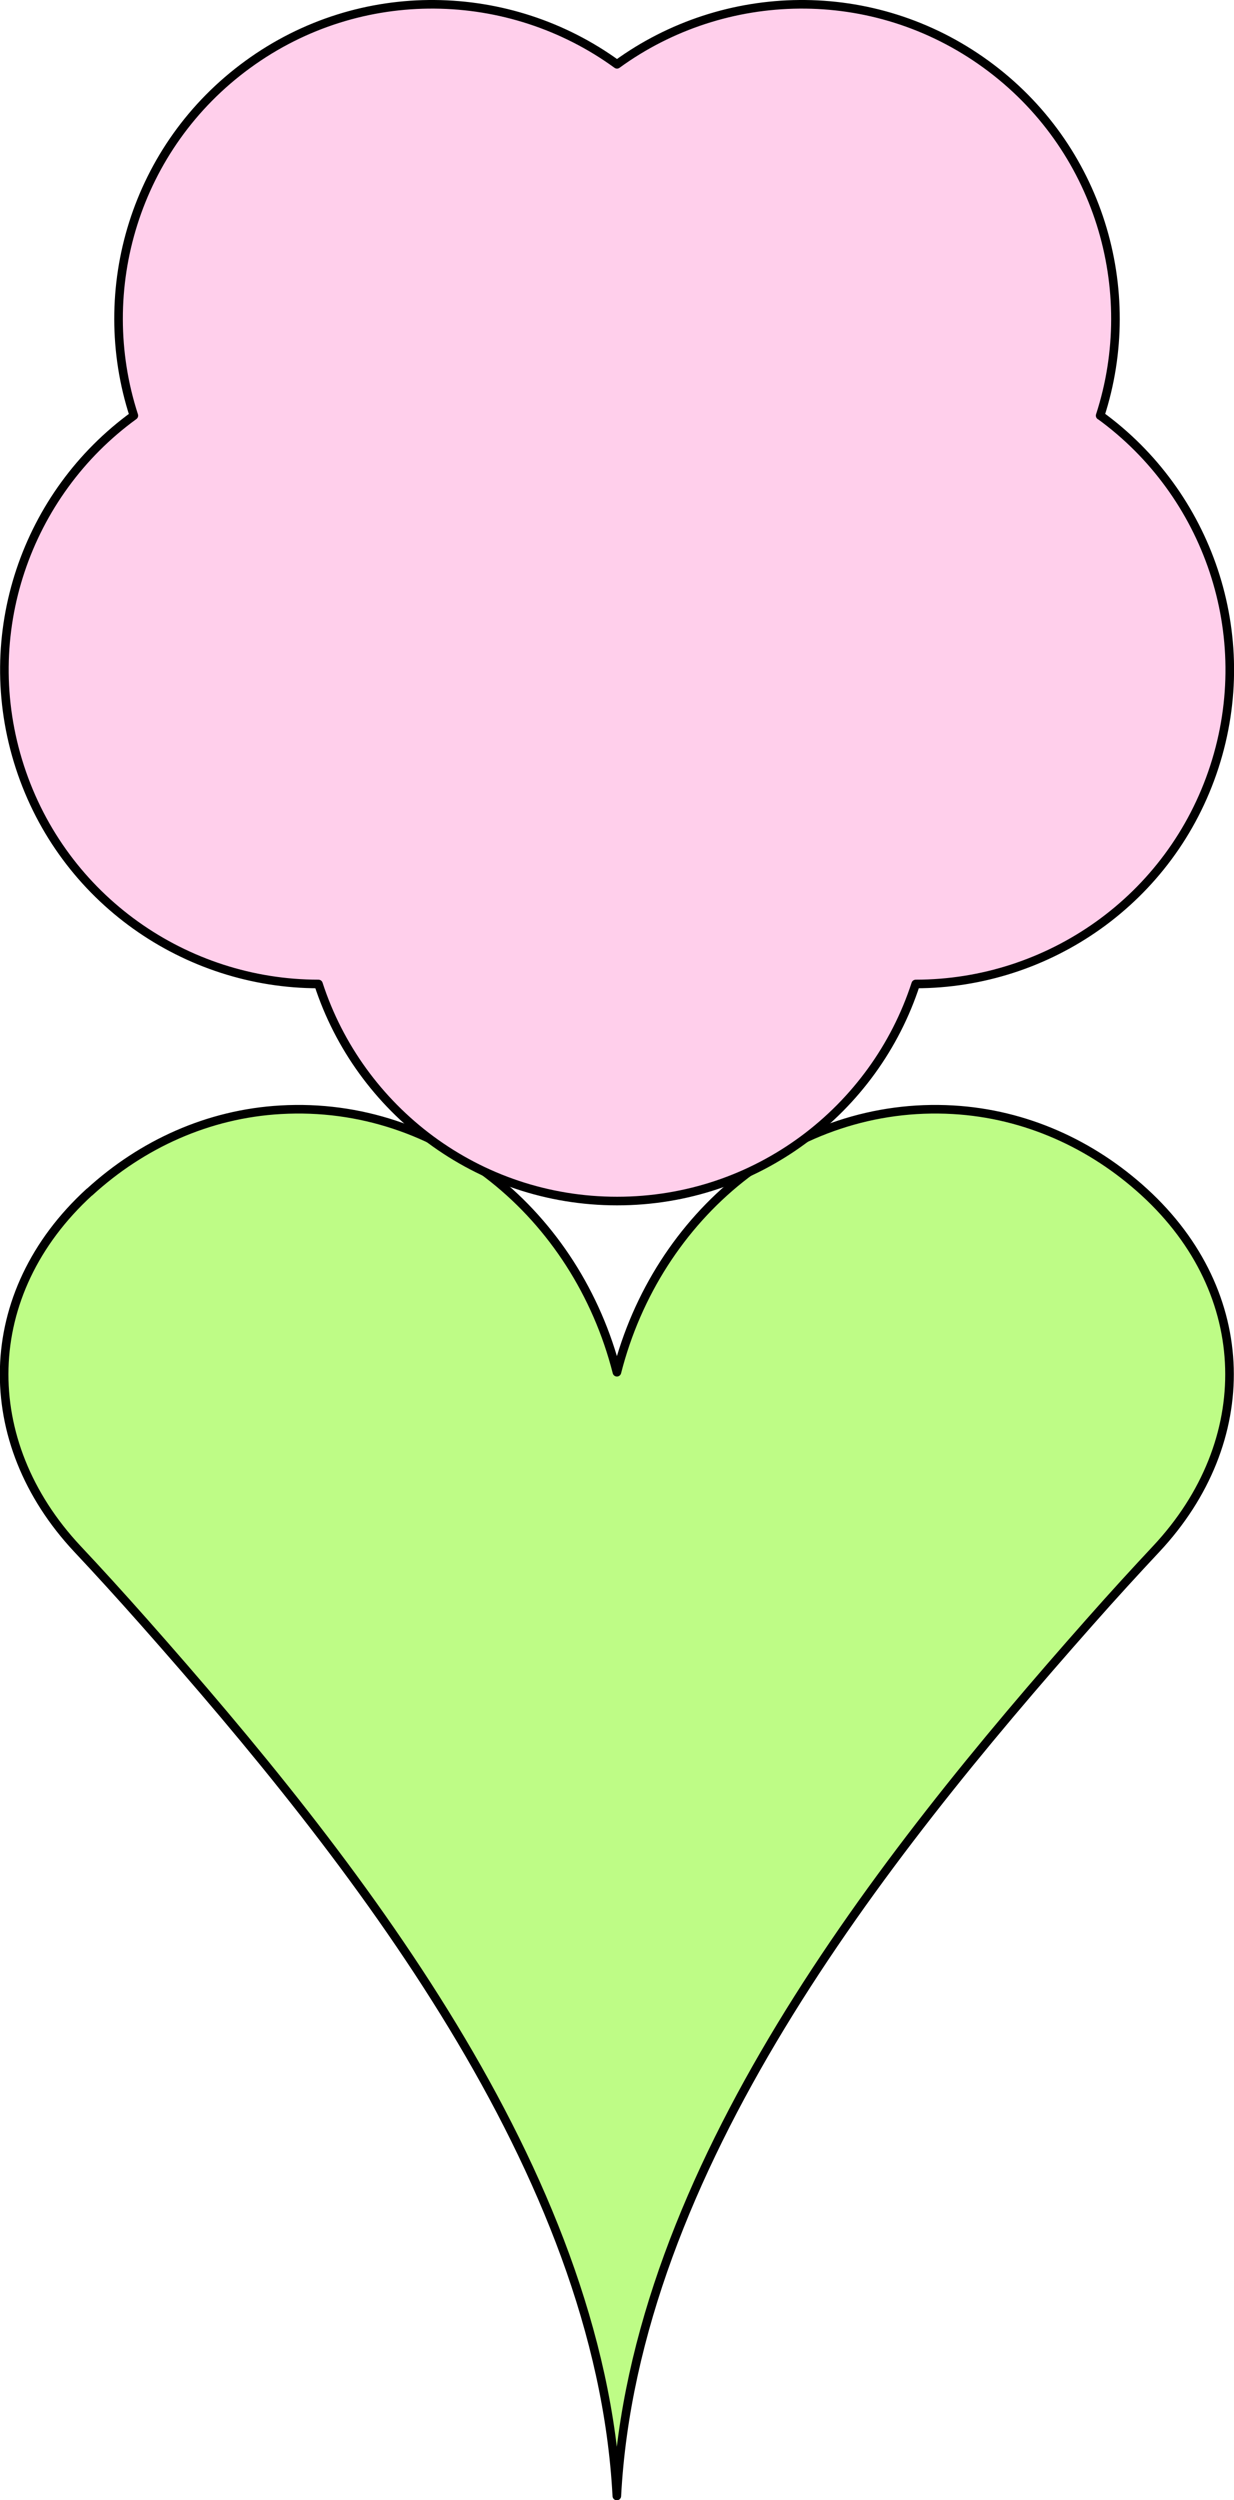
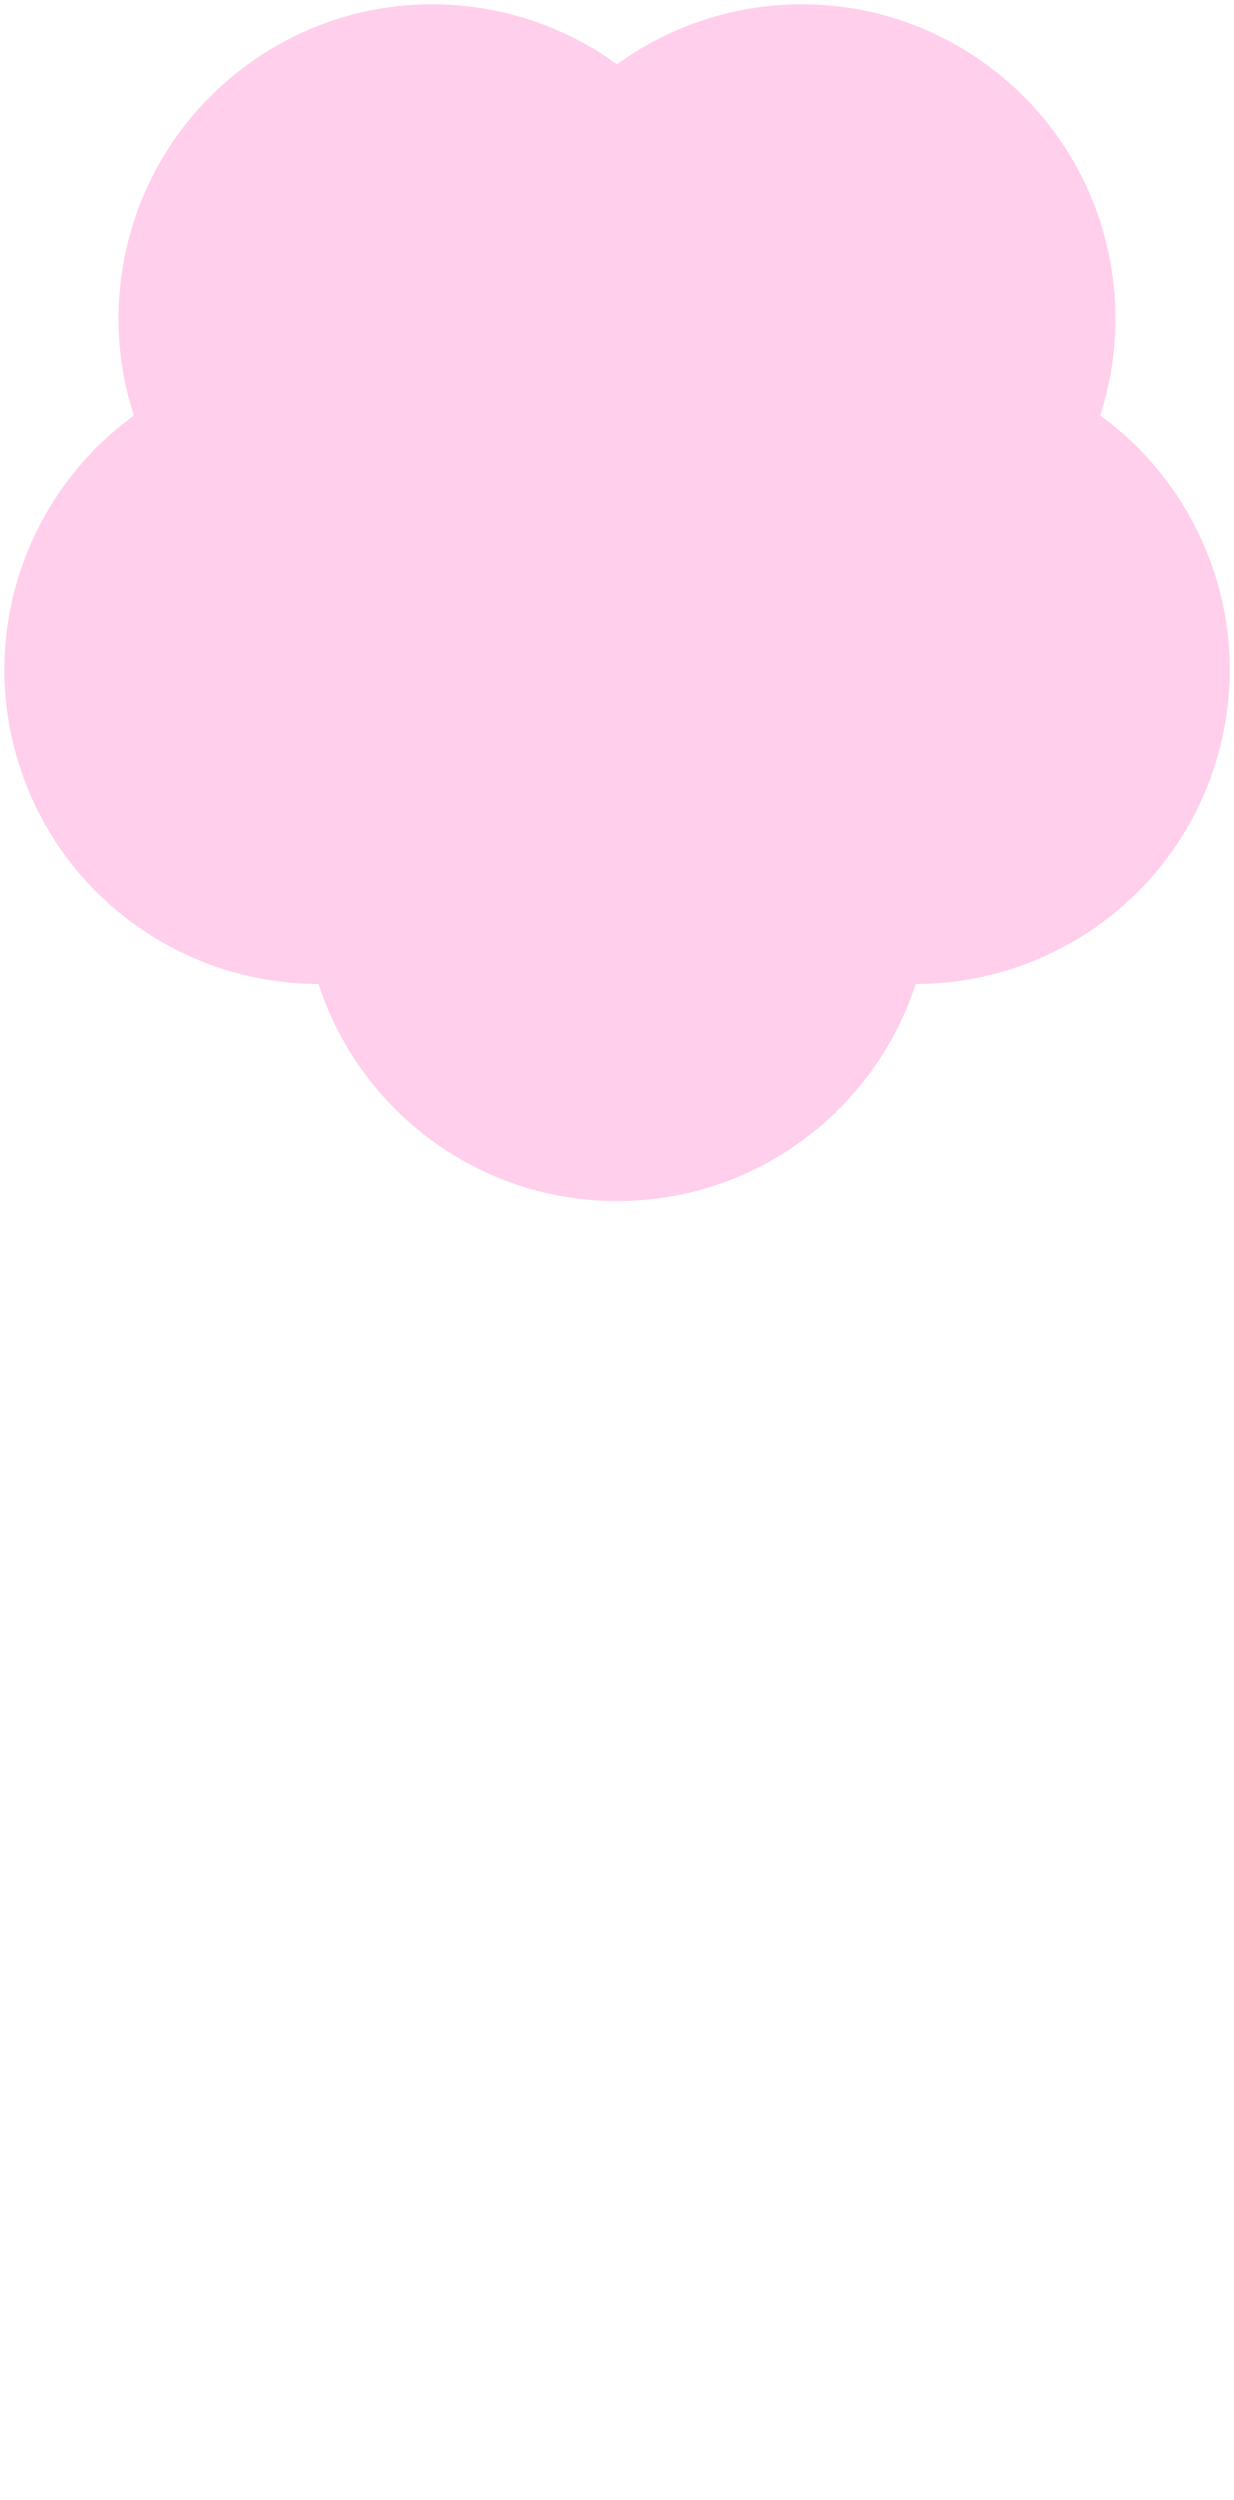
<svg xmlns="http://www.w3.org/2000/svg" id="Layer_2" data-name="Layer 2" viewBox="0 0 143.64 290.81">
  <defs>
    <style>
      .cls-1 {
        fill: #ffcfeb;
      }

      .cls-2 {
        fill: #befc86;
      }

      .cls-2, .cls-3 {
        stroke: #000;
        stroke-linecap: round;
        stroke-linejoin: round;
      }

      .cls-3 {
        fill: none;
      }
    </style>
  </defs>
  <g id="Layer_2-2" data-name="Layer 2">
    <g id="design">
-       <path class="cls-2" d="M10.42,138.66c6.09-5.57,13.81-9.1,22.25-9.58,18.49-1.07,34.47,12.2,39.14,30.53,4.67-18.33,20.65-31.6,39.14-30.53,8.44.49,16.16,4.01,22.25,9.58,12.87,11.77,13.09,29.01,1.39,41.5-2.35,2.51-4.97,5.36-7.75,8.51-24.46,27.63-53.05,63.85-55.04,101.65-1.99-37.79-30.58-74.02-55.04-101.65-2.78-3.14-5.39-6-7.75-8.51-11.7-12.49-11.48-29.73,1.39-41.5h0Z" />
      <path class="cls-1" d="M128.06,48.34c4.76-14.65-.14-31.31-13.28-40.86-13.14-9.55-30.5-9.06-42.96,0-12.46-9.06-29.83-9.55-42.96,0-13.14,9.55-18.04,26.21-13.28,40.86C3.11,57.39-2.71,73.75,2.31,89.2c5.02,15.44,19.35,25.25,34.76,25.25,4.76,14.65,18.52,25.25,34.76,25.25s30-10.6,34.76-25.25c15.41,0,29.74-9.81,34.76-25.25,5.02-15.44-.81-31.81-13.27-40.86h0Z" />
-       <path class="cls-3" d="M128.06,48.34c4.76-14.65-.14-31.31-13.28-40.86-13.14-9.55-30.5-9.06-42.96,0-12.46-9.06-29.83-9.55-42.96,0-13.14,9.55-18.04,26.21-13.28,40.86C3.11,57.39-2.71,73.75,2.31,89.2c5.02,15.44,19.35,25.25,34.76,25.25,4.76,14.65,18.52,25.25,34.76,25.25s30-10.6,34.76-25.25c15.41,0,29.74-9.81,34.76-25.25,5.02-15.44-.81-31.81-13.27-40.86h0Z" />
    </g>
  </g>
</svg>